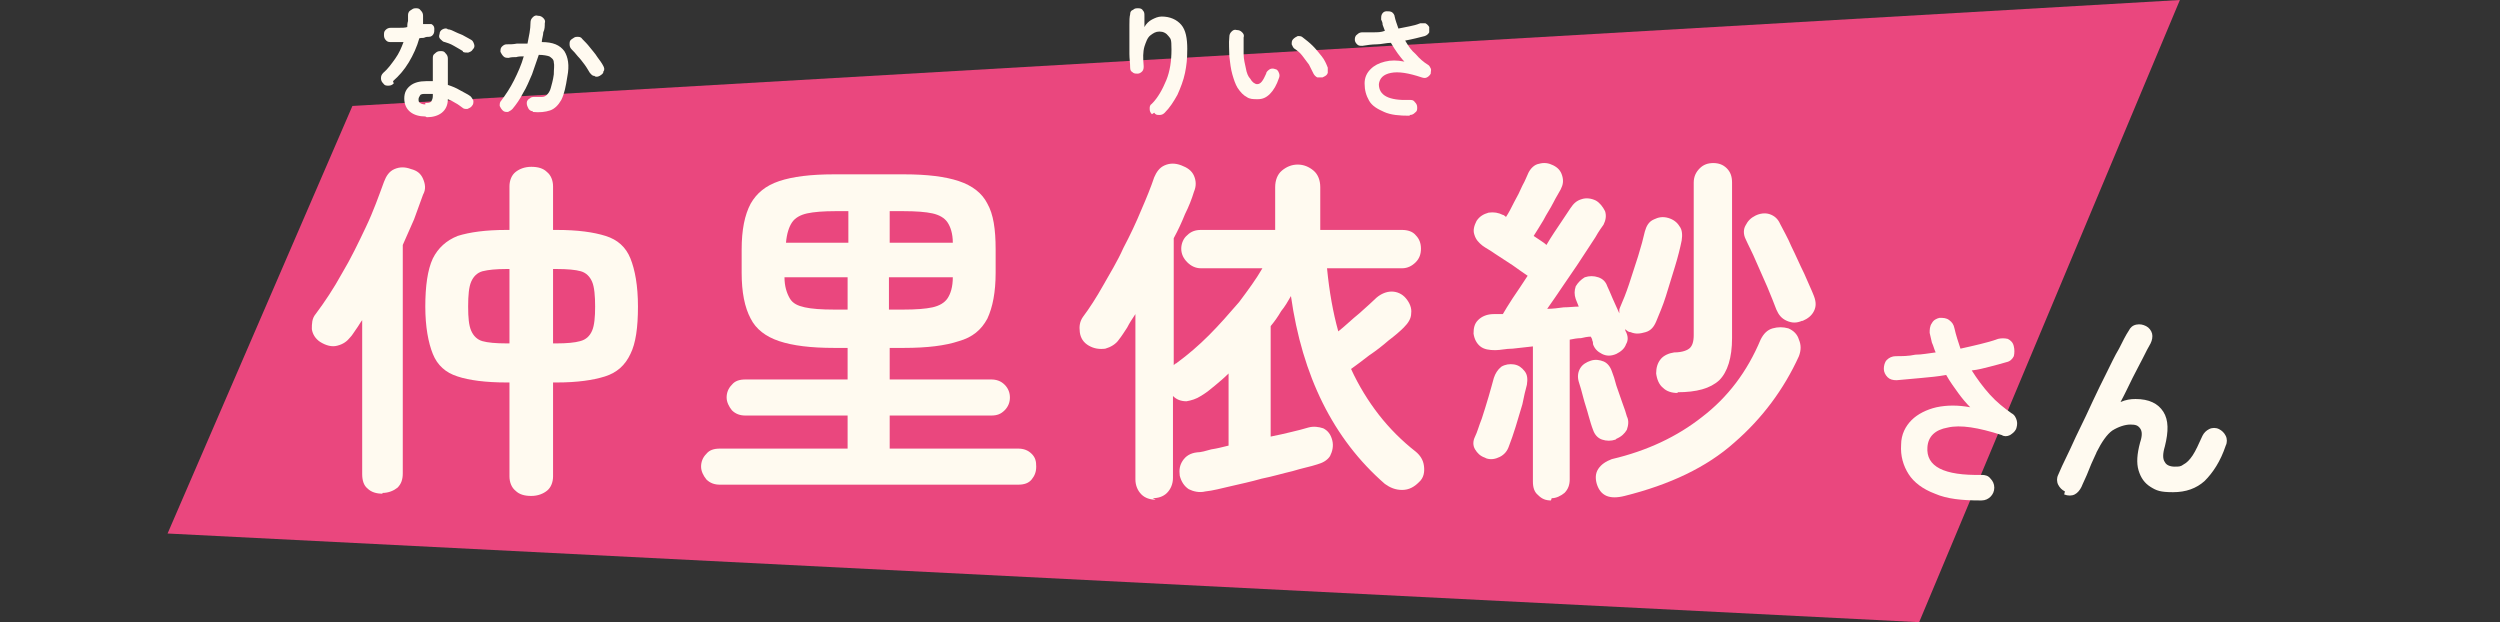
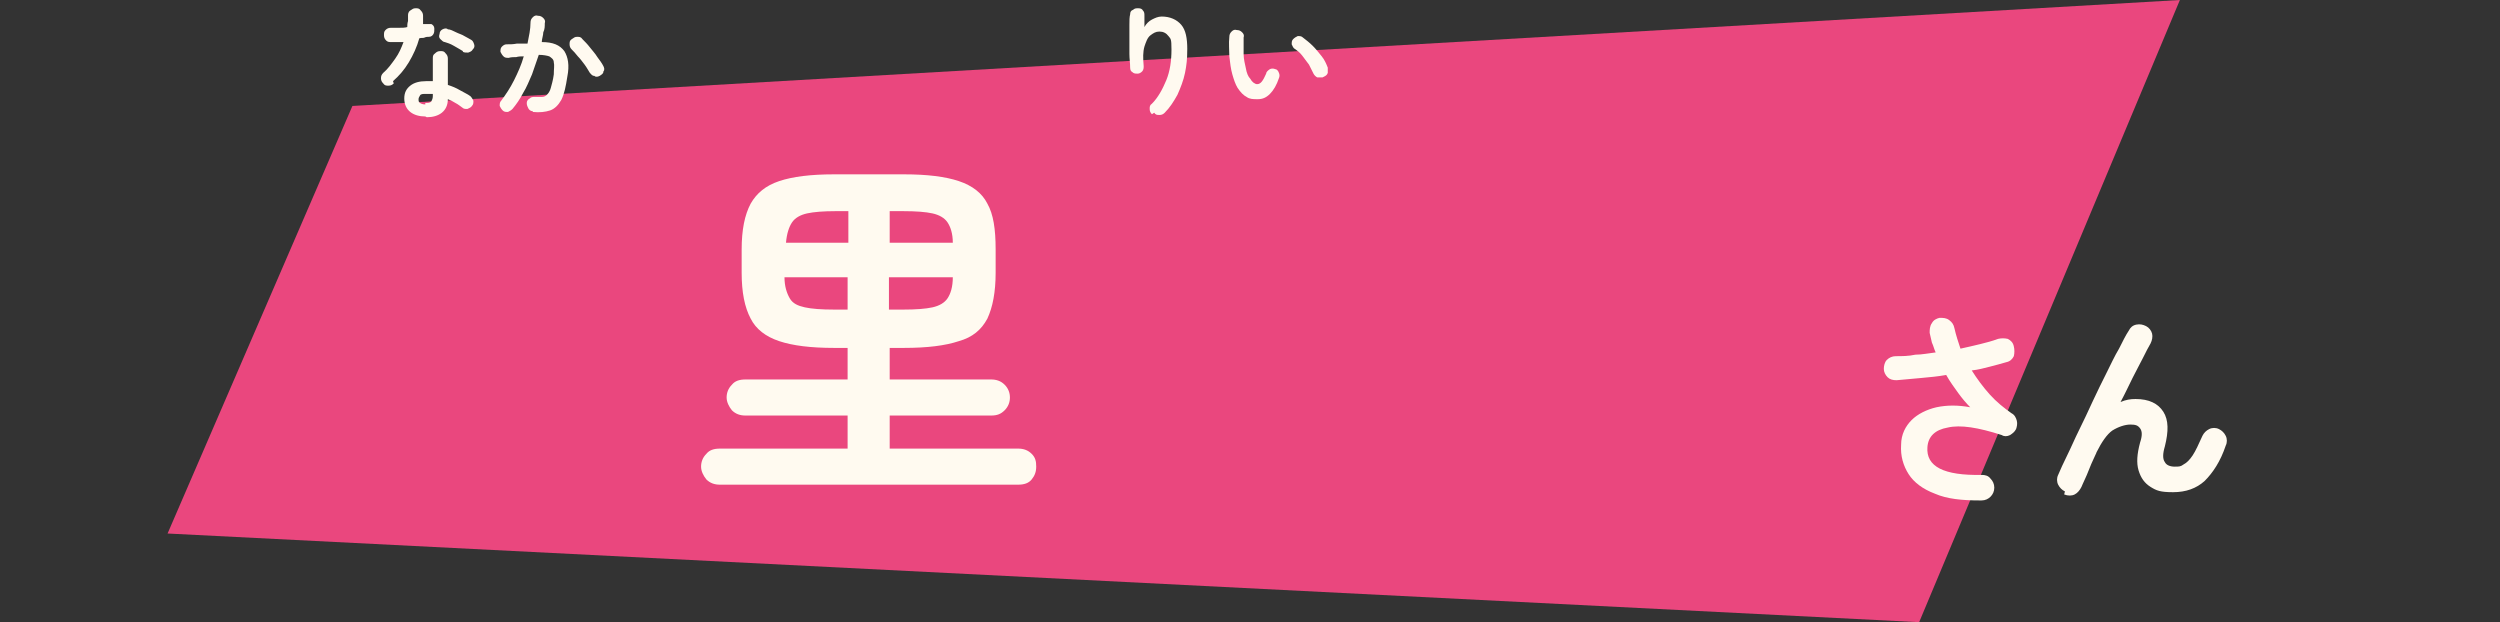
<svg xmlns="http://www.w3.org/2000/svg" id="_レイヤー_2" version="1.1" viewBox="0 0 332.7 82.8">
  <rect x="0" y="0" width="332.7" height="82.8" fill="#333333" stroke="none" />
  <defs>
    <style>
      .st0 {
        fill: #ea477e;
      }

      .st1 {
        fill: #fffaf0;
      }
    </style>
  </defs>
  <g id="TX">
    <g>
      <polygon class="st0" points="46.9 14.1 22.3 71 255.4 82.8 290.1 0 46.9 14.1" />
      <g>
-         <path class="st1" d="M50.9,65.7c-.8,0-1.5-.2-2-.7-.5-.4-.7-1.1-.7-1.9v-20.5c-.3.4-.5.8-.8,1.2-.3.4-.5.8-.8,1.1-.4.5-.9.9-1.7,1.1-.7.2-1.5,0-2.3-.5-.6-.4-1-1-1.1-1.7,0-.7,0-1.4.5-2,1.2-1.6,2.4-3.4,3.5-5.4,1.2-2,2.2-4.1,3.2-6.2,1-2.1,1.7-4.1,2.4-6,.3-.8.7-1.4,1.4-1.7.7-.3,1.4-.3,2.2,0,.8.2,1.3.6,1.6,1.3.3.7.4,1.4,0,2.1-.4,1.1-.8,2.2-1.2,3.3-.5,1.1-1,2.3-1.5,3.4v30.4c0,.8-.2,1.4-.7,1.9-.5.4-1.2.7-2,.7h0ZM70.7,66c-.9,0-1.6-.2-2.1-.7-.5-.4-.8-1.1-.8-1.9v-12.5h-.4c-2.8,0-5-.3-6.5-.8-1.6-.5-2.7-1.5-3.3-3-.6-1.5-1-3.6-1-6.3s.3-4.9,1-6.4c.7-1.4,1.8-2.4,3.3-3,1.6-.5,3.7-.8,6.5-.8h.4v-5.8c0-.8.3-1.5.8-1.9.5-.4,1.2-.7,2.1-.7s1.6.2,2.1.7c.5.4.8,1.1.8,1.9v5.8h.5c2.8,0,4.9.3,6.5.8,1.6.5,2.7,1.5,3.3,3s1,3.6,1,6.4-.3,4.9-1,6.3c-.7,1.5-1.8,2.5-3.4,3-1.6.5-3.7.8-6.4.8h-.5v12.5c0,.8-.3,1.5-.8,1.9-.5.4-1.2.7-2.1.7h0ZM67.4,45.7h.4v-9.9h-.4c-1.4,0-2.4.1-3.2.3-.7.2-1.2.7-1.5,1.4-.3.7-.4,1.8-.4,3.3s.1,2.5.4,3.2c.3.7.8,1.2,1.5,1.4.7.2,1.8.3,3.2.3h0ZM73.6,45.7h.5c1.3,0,2.4-.1,3.1-.3.8-.2,1.3-.7,1.6-1.4.3-.7.4-1.8.4-3.2s-.1-2.6-.4-3.3c-.3-.7-.8-1.2-1.5-1.4-.7-.2-1.8-.3-3.2-.3h-.5s0,9.9,0,9.9Z" />
        <path class="st1" d="M95.8,64.5c-.7,0-1.3-.2-1.8-.7-.4-.5-.7-1.1-.7-1.7s.2-1.2.7-1.7c.4-.5,1-.7,1.8-.7h17v-4.4h-13.6c-.7,0-1.3-.2-1.8-.7-.4-.5-.7-1.1-.7-1.7s.2-1.2.7-1.7c.4-.5,1-.7,1.8-.7h13.6v-4.2h-1.8c-3.1,0-5.5-.3-7.3-.9-1.8-.6-3.1-1.6-3.8-3-.8-1.5-1.2-3.5-1.2-6.1v-3.1c0-2.6.4-4.6,1.2-6.1.8-1.4,2-2.4,3.8-3,1.8-.6,4.2-.9,7.3-.9h9.3c3.1,0,5.5.3,7.3.9,1.8.6,3.1,1.6,3.8,3,.8,1.4,1.1,3.4,1.1,6.1v3.1c0,2.6-.4,4.6-1.1,6.1-.8,1.5-2,2.5-3.8,3-1.8.6-4.2.9-7.3.9h-1.9v4.2h13.5c.7,0,1.3.2,1.8.7s.7,1.1.7,1.7-.2,1.2-.7,1.7-1,.7-1.8.7h-13.5v4.4h17.1c.7,0,1.3.2,1.8.7s.6,1,.6,1.7-.2,1.2-.6,1.7c-.4.5-1,.7-1.8.7h-39.6ZM104.5,32.3h8.4v-4.2h-1.7c-1.6,0-2.9.1-3.8.3-.9.2-1.6.6-2,1.2-.4.6-.7,1.5-.8,2.7ZM111.1,41.2h1.7v-4.3h-8.4c0,1.2.3,2.1.7,2.8s1.1,1,2,1.2c.9.2,2.2.3,3.9.3ZM118.4,32.3h8.4c0-1.2-.3-2.1-.7-2.7-.4-.6-1.1-1-2-1.2-.9-.2-2.2-.3-3.9-.3h-1.8v4.2ZM118.4,41.2h1.8c1.7,0,3-.1,3.9-.3.9-.2,1.6-.6,2-1.2s.7-1.5.7-2.8h-8.5v4.3Z" />
-         <path class="st1" d="M153.8,66.5c-.7,0-1.4-.2-1.9-.7-.5-.5-.8-1.2-.8-2v-22c-.4.6-.8,1.2-1.1,1.8-.4.6-.7,1.1-1.1,1.6-.4.6-1.1,1-1.8,1.2-.8.1-1.5,0-2.2-.4-.7-.4-1.1-1-1.2-1.8-.1-.8,0-1.4.4-2,.9-1.2,1.8-2.6,2.7-4.2.9-1.6,1.9-3.2,2.7-5,.9-1.7,1.7-3.4,2.4-5.1.7-1.6,1.3-3.1,1.7-4.3.3-.7.7-1.3,1.4-1.6.7-.3,1.4-.3,2.2,0,.8.3,1.4.7,1.7,1.4.3.7.3,1.4,0,2.1-.3,1-.7,2-1.2,3-.4,1-.9,2.1-1.5,3.2v16.9c0,0,.1-.1.2-.2,0,0,.1,0,.2-.1,1.5-1.1,2.9-2.3,4.3-3.7,1.4-1.4,2.7-2.9,4-4.4,1.2-1.6,2.3-3.1,3.1-4.5h-8.2c-.7,0-1.3-.3-1.8-.8-.5-.5-.8-1.1-.8-1.8s.3-1.4.8-1.8c.5-.5,1.1-.7,1.8-.7h9.9v-5.7c0-.9.3-1.7.9-2.2.6-.5,1.3-.8,2.1-.8s1.5.3,2.1.8c.6.5.9,1.3.9,2.2v5.7h10.9c.7,0,1.4.2,1.8.7.5.5.7,1.1.7,1.8s-.2,1.3-.7,1.8c-.5.5-1.1.8-1.8.8h-10c.3,3.1.8,5.9,1.5,8.4.9-.7,1.8-1.6,2.8-2.4,1-.9,1.8-1.6,2.3-2.1.6-.5,1.3-.8,2-.8s1.4.3,1.9.9c.5.6.8,1.3.7,2,0,.7-.4,1.3-1,1.9-.5.5-1.2,1.1-2,1.7-.8.7-1.7,1.4-2.6,2-.9.7-1.7,1.3-2.4,1.8,1,2.2,2.3,4.3,3.7,6.1s3.1,3.5,4.9,4.9c.6.5,1,1.1,1.1,1.9.1.8,0,1.6-.7,2.2-.6.6-1.3,1-2.2,1-.9,0-1.6-.3-2.3-.8-6.9-6-11-14.4-12.5-25-.4.7-.8,1.4-1.3,2-.4.7-.9,1.4-1.4,2v14.7c1-.2,1.9-.4,2.7-.6.9-.2,1.6-.4,2.3-.6.7-.2,1.4-.1,2,.1.6.3,1,.8,1.2,1.6.2.8,0,1.5-.3,2.1-.4.6-1,.9-1.7,1.1-.9.3-2,.5-3.3.9-1.3.3-2.6.7-4.1,1-1.4.4-2.8.7-4.1,1-1.3.3-2.4.6-3.4.7-.8.2-1.6,0-2.2-.3-.6-.4-1-1-1.2-1.8-.1-.8,0-1.4.4-2,.4-.6,1-1,1.9-1.1.5,0,1.2-.2,1.9-.4.7-.1,1.5-.3,2.3-.5v-9.6c-.6.6-1.2,1.1-1.8,1.6-.6.5-1.2,1-1.9,1.4-.6.4-1.3.6-1.9.7-.7,0-1.3-.2-1.8-.7v10.9c0,.8-.3,1.5-.8,2-.5.5-1.2.7-1.9.7Z" />
-         <path class="st1" d="M206.4,66.6c-.7,0-1.2-.2-1.7-.7-.5-.4-.7-1-.7-1.8v-18c-.9.1-1.8.2-2.7.3-.9,0-1.6.2-2.3.2-.8,0-1.5-.1-2-.5-.5-.4-.8-1-.9-1.7,0-.7.1-1.3.6-1.8.5-.5,1.2-.8,2.1-.8h1.2c.3-.5.7-1.2,1.3-2.1.6-.9,1.3-1.9,2-3-.6-.4-1.3-.9-2-1.4-.8-.5-1.5-1-2.3-1.5-.7-.5-1.3-.8-1.7-1.1-.5-.4-.9-.8-1.1-1.5-.2-.6,0-1.2.3-1.8.4-.6.9-.9,1.6-1.1.7-.1,1.3,0,1.9.3,0,0,.1,0,.2.1,0,0,.2.1.2.2.4-.6.7-1.2,1.1-2,.4-.7.8-1.5,1.1-2.2.4-.7.6-1.3.8-1.7.3-.6.8-1.1,1.4-1.2.7-.2,1.3-.1,1.9.2.6.3,1,.7,1.2,1.4s.1,1.2-.2,1.8c-.2.4-.6,1-1,1.8-.4.8-.9,1.5-1.3,2.3-.5.8-.9,1.5-1.3,2.1.3.2.6.4.9.6.3.2.6.4.8.6.7-1.2,1.4-2.2,2-3.1.6-.9,1-1.5,1.2-1.8.4-.6.8-1,1.5-1.2.6-.2,1.3-.1,1.9.2.5.3.9.8,1.2,1.4.2.6.1,1.2-.2,1.8-.2.3-.6.8-1.1,1.7-.5.8-1.2,1.8-1.9,2.9-.7,1.1-1.5,2.2-2.3,3.4-.8,1.2-1.5,2.2-2.2,3.2.7,0,1.5-.1,2.2-.2.7,0,1.4-.1,2-.1l-.4-1c-.2-.6-.2-1.1,0-1.7.3-.5.7-.9,1.2-1.2.6-.2,1.2-.2,1.8,0,.6.2,1,.6,1.2,1.2.2.4.4.9.7,1.6.3.7.6,1.3.9,2,0-.2,0-.3,0-.4,0-.1,0-.2.1-.4.4-.9.8-1.9,1.2-3.1.4-1.2.8-2.5,1.2-3.7.4-1.3.7-2.4.9-3.3.2-.7.5-1.3,1.2-1.6.6-.3,1.2-.4,1.9-.2.7.2,1.2.6,1.5,1.1.4.5.4,1.2.3,1.9-.2,1-.5,2.2-.9,3.5-.4,1.3-.8,2.6-1.2,3.9-.4,1.3-.9,2.4-1.3,3.4-.3.7-.7,1.2-1.4,1.4s-1.3.3-2,0c-.3,0-.5-.2-.7-.4v.2c.4.7.4,1.3.1,1.8-.2.6-.7,1-1.3,1.3-.7.3-1.3.3-1.9,0-.6-.3-1-.7-1.2-1.3,0-.2,0-.3-.1-.5,0-.2-.1-.3-.2-.5-.4,0-.9.1-1.3.2-.5,0-1,.1-1.5.2v18.6c0,.7-.2,1.3-.7,1.8-.5.4-1.1.7-1.7.7ZM197.6,60.9c-.6-.2-1-.6-1.3-1.1-.3-.5-.3-1.1,0-1.7.3-.6.5-1.4.9-2.4.3-.9.6-1.9.9-2.9.3-1,.5-1.8.7-2.5.2-.6.5-1.1,1-1.5.5-.3,1.1-.4,1.7-.3.6.1,1,.4,1.4.9s.4,1.1.3,1.8c-.2.7-.4,1.6-.6,2.6-.3,1-.6,2-.9,3-.3,1-.6,1.8-.9,2.6-.2.6-.6,1.1-1.2,1.4-.6.3-1.2.4-1.8.2h0ZM215,58.5c-.6.2-1.2.2-1.8,0-.6-.2-1-.7-1.2-1.3-.2-.5-.4-1.2-.6-1.9-.2-.8-.5-1.6-.7-2.4-.2-.8-.4-1.5-.6-2.1-.2-.7-.1-1.3.2-1.8.3-.5.8-.8,1.4-1,.6-.2,1.2-.1,1.7.1.5.2.9.7,1.1,1.3.2.5.4,1.1.6,1.9.3.8.5,1.5.8,2.3.3.8.5,1.4.6,1.8.3.6.2,1.2,0,1.8-.3.5-.7.9-1.4,1.2ZM216.2,66c-2,.5-3.2,0-3.7-1.6-.2-.7-.2-1.4.2-2s1-1,1.8-1.3c4.7-1.1,8.7-3,12-5.6,3.4-2.6,6-6,7.8-10.3.4-.8.9-1.3,1.6-1.5.7-.2,1.4-.2,2.1,0,.7.3,1.2.8,1.4,1.5.3.7.3,1.4,0,2.2-2,4.4-4.9,8.3-8.6,11.5-3.7,3.3-8.6,5.6-14.6,7.1ZM223.3,52.3c-.8,0-1.5-.2-2-.7-.5-.4-.8-1.1-.9-1.9,0-.8.2-1.4.6-1.9.4-.5,1.1-.8,1.8-.9,1.1,0,1.8-.3,2.1-.6.3-.3.5-.8.5-1.7v-20.3c0-.8.3-1.4.8-1.9.5-.5,1.1-.7,1.8-.7s1.3.2,1.8.7c.5.5.7,1.1.7,1.9v20.7c0,2.6-.6,4.5-1.7,5.6-1.2,1.1-3,1.6-5.6,1.6ZM239.8,42.7c-.7.3-1.3.3-2,0-.7-.3-1.1-.8-1.4-1.5-.3-.8-.7-1.8-1.2-3-.5-1.1-1-2.3-1.5-3.4-.5-1.2-1-2.1-1.4-3-.3-.6-.3-1.3,0-1.8.3-.6.7-1,1.3-1.3.6-.3,1.3-.4,1.9-.2.6.2,1.1.6,1.4,1.3.4.8,1,1.8,1.5,3,.6,1.2,1.1,2.4,1.7,3.6.5,1.2,1,2.2,1.3,3,.3.8.3,1.4,0,2-.3.6-.8,1-1.5,1.3Z" />
        <path class="st1" d="M263.5,66.6c-2.4,0-4.4-.2-6-.9-1.6-.6-2.8-1.5-3.5-2.6-.7-1.1-1.1-2.4-1-3.9,0-1.4.6-2.5,1.4-3.3.8-.8,2-1.4,3.3-1.7,1.4-.3,2.9-.3,4.5,0-.5-.5-1.1-1.2-1.6-1.9-.5-.7-1.1-1.5-1.6-2.4-1.1.2-2.2.3-3.3.4-1.1.1-2.2.2-3.3.3-.5,0-.9-.1-1.2-.4-.3-.3-.5-.7-.5-1.1s.1-.9.4-1.2c.3-.3.7-.5,1.2-.5.8,0,1.7,0,2.6-.2.9,0,1.8-.2,2.7-.3-.2-.4-.3-.9-.5-1.3-.1-.4-.2-.9-.3-1.3,0-.4,0-.9.3-1.3.2-.4.6-.6,1-.7.5,0,.9,0,1.3.3.4.3.6.6.7,1.1.2.9.5,1.8.8,2.7.9-.2,1.8-.4,2.6-.6s1.6-.4,2.4-.7c.4-.1.9-.1,1.3,0,.4.2.7.5.8,1,.1.4.1.9,0,1.3-.2.4-.5.7-1,.8-.7.2-1.4.4-2.2.6-.8.2-1.5.4-2.4.5.7,1.1,1.5,2.2,2.4,3.2s1.9,1.8,2.9,2.5c.4.2.6.6.7,1,.1.4,0,.8-.1,1.1-.2.4-.5.6-.8.8-.4.2-.8.2-1.1,0-3.1-1-5.5-1.4-7.2-1-1.7.3-2.6,1.2-2.7,2.6-.2,2.6,2.2,3.8,7.2,3.7.5,0,.9.1,1.2.5.3.3.5.7.5,1.2,0,.5-.2.9-.5,1.2-.3.3-.7.5-1.2.5h0Z" />
        <path class="st1" d="M274.8,65.4c-.4-.2-.7-.5-.9-.9s-.2-.9,0-1.3c.3-.7.7-1.6,1.2-2.6.5-1,1-2.2,1.6-3.4.6-1.2,1.2-2.5,1.8-3.8.6-1.3,1.2-2.5,1.8-3.7.6-1.2,1.1-2.3,1.7-3.3.5-1,.9-1.8,1.3-2.4.2-.4.5-.7,1-.8.5-.1.9,0,1.3.2.4.2.7.6.8,1s0,.9-.2,1.3c-.3.5-.6,1.1-1,1.9-.4.8-.9,1.7-1.4,2.7-.5,1-1,2.1-1.6,3.2.7-.3,1.3-.4,2-.4,1.8,0,3,.6,3.7,1.7.7,1.1.7,2.6.2,4.6-.3,1-.3,1.7,0,2.1.2.4.7.6,1.3.6s.8,0,1.2-.3c.4-.2.8-.6,1.2-1.2s.8-1.5,1.3-2.6c.2-.4.5-.7.9-.9.4-.2.9-.2,1.3,0,.4.2.7.5.9.9.2.4.2.9,0,1.3-.7,2.1-1.7,3.6-2.8,4.7-1.1,1-2.5,1.5-4.2,1.5s-2.2-.2-3-.7c-.8-.5-1.3-1.2-1.6-2.2-.3-1-.2-2.2.2-3.7.3-.9.3-1.5,0-1.9s-.6-.5-1.3-.5-1.6.3-2.4.8c-.7.5-1.4,1.5-2.1,2.9,0,.1-.2.4-.4.9-.2.4-.4.9-.6,1.4s-.4,1-.6,1.4c-.2.4-.3.7-.4.9-.2.4-.5.8-.9,1-.4.2-.9.2-1.4,0h0Z" />
      </g>
      <g>
        <path class="st1" d="M52.4,11.1c-.2.2-.4.3-.7.3s-.5,0-.7-.3c-.2-.2-.3-.4-.3-.7s.1-.5.3-.7c.6-.5,1.1-1.2,1.6-1.9s.8-1.4,1.1-2.2c-.3,0-.6,0-.8,0-.3,0-.5,0-.8,0-.3,0-.5,0-.7-.2-.2-.2-.3-.4-.3-.7,0-.3,0-.5.2-.7.2-.2.4-.3.7-.3.3,0,.7,0,1.1,0s.8,0,1.1-.1c0-.2,0-.5.1-.8,0-.3,0-.5,0-.7s0-.5.3-.7.4-.3.7-.3.5,0,.7.3c.2.2.3.4.3.7,0,.4,0,.7,0,1.1,0,0,.1,0,.2,0s.1,0,.2,0c.3,0,.5,0,.7,0,.2.1.4.3.4.6,0,.3,0,.5-.1.7-.1.2-.3.4-.6.4-.2,0-.4,0-.6.1s-.4,0-.7.1c-.3,1.1-.8,2.2-1.4,3.2-.6,1-1.3,1.8-2.1,2.5h0ZM56.6,15.5c-.8,0-1.5-.2-2-.6-.5-.4-.8-1-.8-1.8s.3-1.3.8-1.7c.5-.4,1.2-.6,2.1-.6s.6,0,.9,0v-3c0-.3,0-.5.3-.7.2-.2.4-.3.7-.3s.5,0,.7.3c.2.2.3.4.3.7v3.5c.6.2,1.1.4,1.6.7.5.3,1,.5,1.4.8.2.2.3.4.4.6,0,.3,0,.5-.2.7-.1.2-.4.3-.6.4-.3,0-.5,0-.7-.2-.3-.2-.5-.4-.9-.6-.3-.2-.7-.4-1-.5,0,.8-.3,1.4-.8,1.8-.5.4-1.2.6-2,.6h0ZM56.6,13.7c.4,0,.6,0,.8-.2.1-.2.2-.4.2-.7v-.3c-.2,0-.3,0-.5,0-.2,0-.3,0-.5,0-.3,0-.6,0-.7.2s-.2.3-.2.5,0,.4.2.5c.1.1.4.2.7.2h0ZM61.6,6.8c-.3-.2-.7-.4-1.2-.7s-.9-.4-1.2-.5c-.2,0-.4-.2-.6-.4s-.2-.4-.1-.7c0-.3.2-.5.4-.6.2-.1.5-.2.7,0,.3,0,.7.2,1.1.4.4.2.8.3,1.1.5.4.2.7.4.9.5.2.1.3.3.4.6s0,.5-.2.7c-.1.2-.3.3-.6.4-.3,0-.5,0-.7-.1h0Z" />
        <path class="st1" d="M70.9,14.8c-.3,0-.5-.2-.6-.4s-.2-.4-.2-.7c0-.3.2-.5.4-.6.2-.2.4-.2.7-.2.3,0,.6,0,.9,0,.3,0,.5-.1.7-.3.2-.2.4-.5.5-.9.1-.4.3-1,.4-1.8,0-.7.1-1.2,0-1.6,0-.4-.3-.6-.6-.8-.3-.1-.8-.2-1.4-.2-.3.9-.6,1.7-.9,2.6-.4.9-.7,1.7-1.2,2.5-.4.8-.9,1.5-1.4,2.1-.2.2-.4.3-.6.4-.3,0-.5,0-.7-.2-.2-.2-.3-.4-.4-.6,0-.3,0-.5.2-.7.6-.8,1.2-1.7,1.7-2.7.5-1,1-2.1,1.3-3.2-.3,0-.7,0-1,.1-.3,0-.7,0-1,.1-.3,0-.5,0-.7-.2-.2-.2-.3-.4-.4-.6,0-.3,0-.5.2-.7.2-.2.4-.3.6-.3.5,0,.9,0,1.4-.1.5,0,.9,0,1.4,0,.2-1,.4-1.9.4-2.8,0-.3.1-.5.3-.7.2-.2.4-.3.7-.2.3,0,.5.1.7.3.2.2.3.4.2.7,0,.4,0,.8-.2,1.2,0,.4-.2.9-.2,1.3,1.5,0,2.4.4,3,1.2.5.8.7,1.9.4,3.4-.2,1.3-.4,2.3-.8,3.1-.4.7-.9,1.2-1.5,1.4-.6.2-1.4.3-2.3.2h0ZM79.8,10.1c-.2.1-.5.2-.7,0-.3,0-.4-.2-.6-.4-.2-.3-.4-.7-.7-1.1-.3-.4-.6-.8-.9-1.1-.3-.4-.6-.7-.8-.9-.2-.2-.3-.4-.3-.7s0-.5.3-.7.4-.3.7-.3c.3,0,.5,0,.7.3.3.3.7.7,1,1.1.3.4.7.8,1,1.3.3.4.6.8.8,1.2.1.2.2.5,0,.7,0,.3-.2.4-.5.6Z" />
      </g>
      <g>
        <path class="st1" d="M153.3,15.2c-.2-.2-.3-.4-.3-.7,0-.3,0-.5.3-.7.8-.8,1.4-1.9,1.9-3.1.5-1.2.7-2.6.7-4.1s-.1-1.4-.4-1.8c-.3-.4-.7-.6-1.2-.6s-.8.2-1.2.5c-.4.3-.6.9-.8,1.5-.2.7-.2,1.5-.1,2.6,0,.2,0,.5-.2.7-.2.2-.4.3-.6.3-.3,0-.5,0-.7-.2-.2-.1-.3-.3-.3-.6,0-.6-.1-1.2-.1-1.8,0-.7,0-1.3,0-2,0-.7,0-1.3,0-1.9,0-.6,0-1,.1-1.4,0-.3.1-.5.4-.6.2-.2.4-.2.7-.2.3,0,.5.1.6.3.2.2.2.4.2.7,0,.2,0,.4,0,.7,0,.3,0,.6,0,.8.2-.4.6-.8,1-1s.8-.4,1.3-.4c1.1,0,2,.4,2.6,1.1.6.7.8,1.8.8,3.2s-.1,2.2-.3,3.2-.6,2-1,2.9c-.5.9-1,1.7-1.7,2.4-.2.2-.4.3-.7.3-.3,0-.5,0-.7-.3h0Z" />
        <path class="st1" d="M167.3,13.2c-.5,0-1,0-1.4-.3-.4-.2-.8-.6-1.2-1.2-.3-.5-.5-1.1-.7-1.8-.2-.7-.3-1.5-.4-2.4,0-.9-.1-1.7,0-2.6,0-.3.1-.5.3-.7.2-.2.4-.3.7-.2.3,0,.5.1.7.3.2.2.3.4.2.7,0,.7,0,1.5,0,2.2,0,.7.2,1.4.3,1.9.1.6.3,1.1.6,1.4.2.4.6.7.9.7.5,0,.8-.5,1.2-1.4,0-.2.2-.4.5-.6.2-.1.5-.1.7,0,.2,0,.4.2.5.5.1.2.1.5,0,.7-.3.9-.7,1.6-1.2,2.1-.5.5-1,.7-1.6.7ZM176,10.3c-.3,0-.5,0-.7,0-.2-.1-.4-.3-.5-.5-.2-.4-.4-.8-.6-1.2-.3-.4-.6-.8-.9-1.2s-.7-.7-1-.9c-.2-.1-.3-.4-.4-.6,0-.3,0-.5.2-.7.2-.2.4-.3.6-.4.3,0,.5,0,.7.2.4.3.9.7,1.3,1.1.4.4.8.9,1.2,1.4.4.5.6,1,.8,1.5,0,.2,0,.5,0,.7-.1.3-.3.4-.5.5Z" />
-         <path class="st1" d="M187.6,15.4c-1.4,0-2.5-.1-3.4-.5s-1.6-.8-2-1.5-.6-1.4-.6-2.3c0-.8.3-1.4.8-1.9s1.1-.8,1.9-1c.8-.2,1.6-.2,2.6,0-.3-.3-.6-.7-.9-1.1-.3-.4-.6-.9-.9-1.4-.6,0-1.3.2-1.9.2s-1.3.1-1.9.2c-.3,0-.5,0-.7-.2-.2-.2-.3-.4-.3-.6s0-.5.3-.7c.2-.2.4-.3.7-.3.5,0,1,0,1.5,0,.5,0,1,0,1.5-.2-.1-.3-.2-.5-.3-.8,0-.3-.1-.5-.2-.7,0-.3,0-.5.1-.7.1-.2.3-.4.6-.4.3,0,.5,0,.7.1.2.1.4.4.4.6.1.5.3,1,.5,1.6.5-.1,1-.2,1.5-.3.5-.1.9-.2,1.4-.4.2,0,.5,0,.7,0,.2.1.4.3.5.5,0,.3,0,.5,0,.7-.1.2-.3.4-.6.5-.4.1-.8.2-1.2.3-.4.1-.9.2-1.4.3.4.7.8,1.3,1.4,1.8.5.6,1.1,1.1,1.6,1.4.2.1.3.3.4.5s0,.4,0,.7c-.1.2-.3.4-.5.5-.2.1-.4.1-.7,0-1.8-.6-3.1-.8-4.1-.6s-1.5.7-1.6,1.5c0,1.5,1.3,2.2,4.1,2.1.3,0,.5,0,.7.3.2.2.3.4.3.7,0,.3,0,.5-.3.7-.2.2-.4.3-.7.3Z" />
      </g>
    </g>
  </g>
</svg>